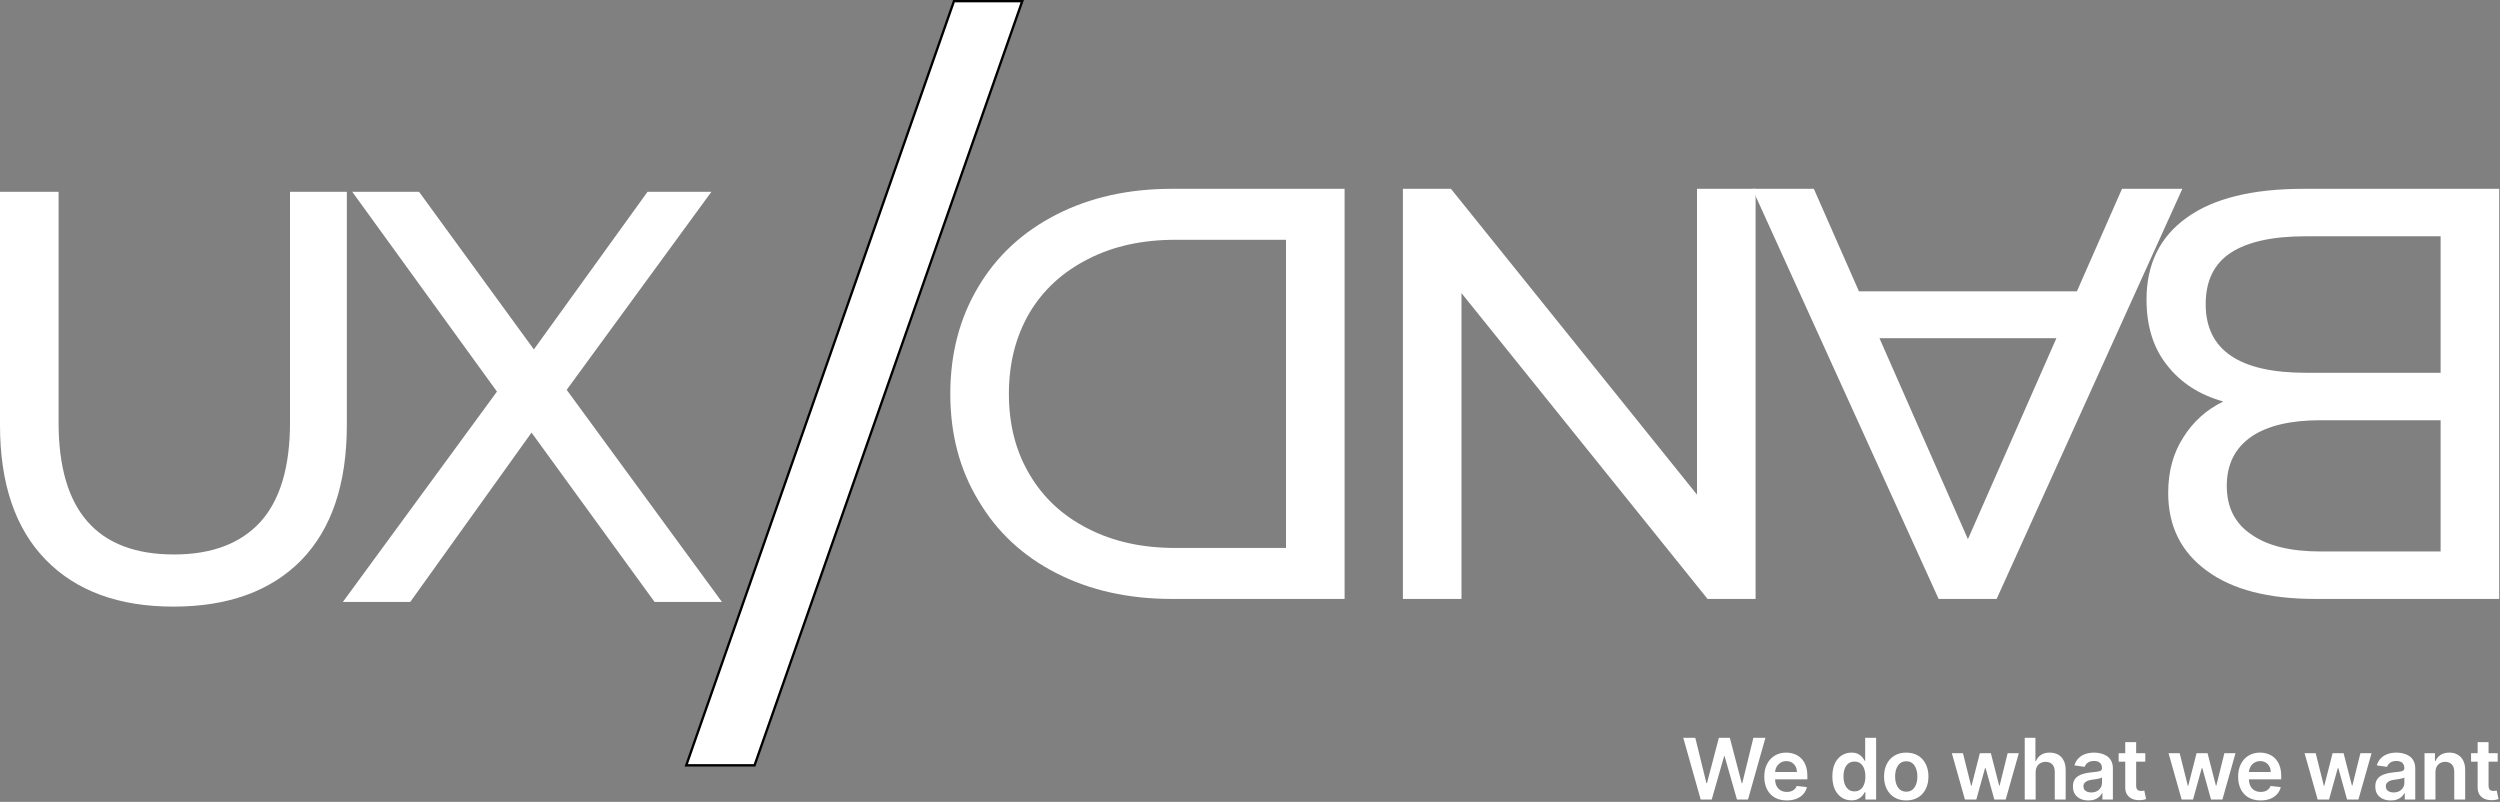
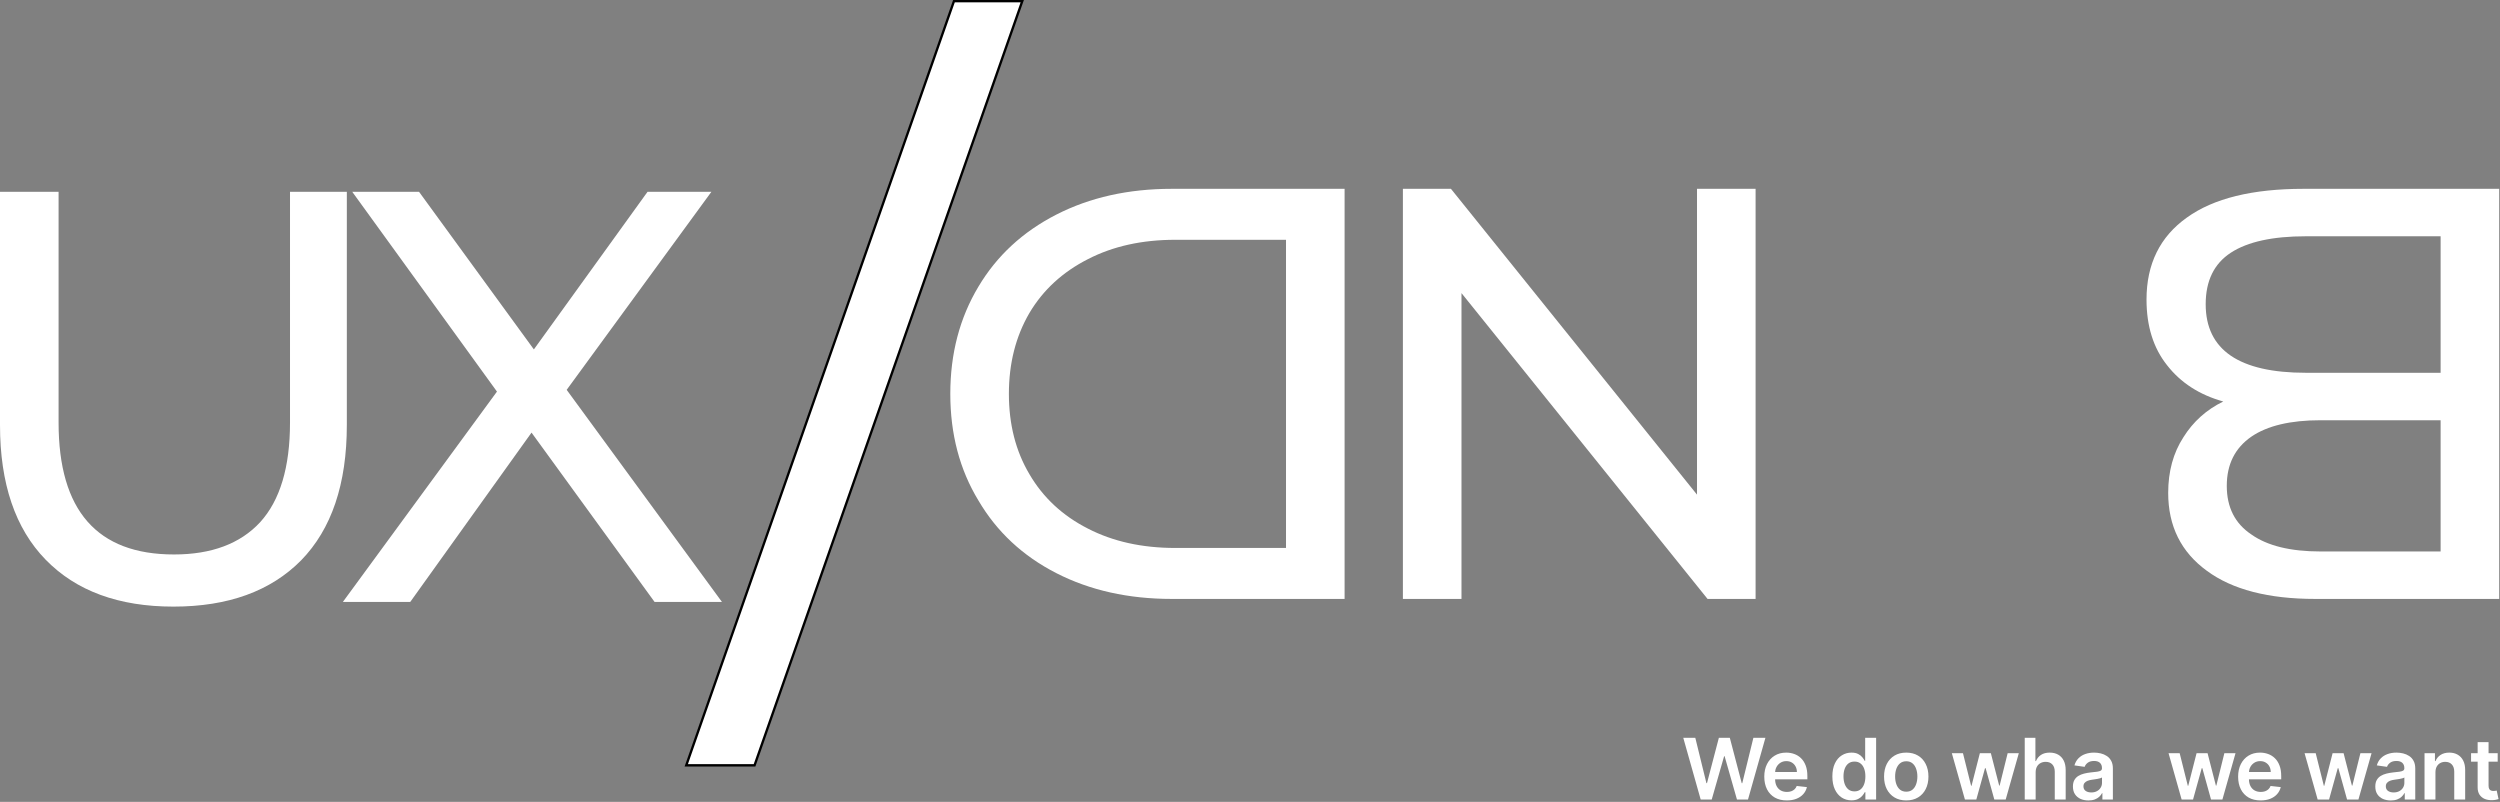
<svg xmlns="http://www.w3.org/2000/svg" width="1060" height="340" viewBox="0 0 1060 340" fill="none">
  <rect x="0" y="0" width="1060" height="340" fill="#808080" stroke="none" />
  <g id="logo-slogan">
    <g id="ux">
      <path d="M73.529 257.202C50.344 257.202 32.293 250.577 19.376 237.329C6.459 224.081 0 205.036 0 180.195V81.329H24.841V179.202C24.841 216.463 41.153 235.093 73.777 235.093C89.675 235.093 101.847 230.539 110.293 221.431C118.739 212.157 122.962 198.081 122.962 179.202V81.329H147.057V180.195C147.057 205.202 140.599 224.329 127.682 237.577C114.764 250.66 96.713 257.202 73.529 257.202Z" fill="white" />
      <path d="M277.533 255.214L225.368 183.425L173.947 255.214H145.381L210.712 166.036L149.355 81.329H177.674L226.361 148.151L274.553 81.329H301.629L240.272 165.291L306.1 255.214H277.533Z" fill="white" />
    </g>
    <path id="/" d="M290.972 324.5L404.475 0.5H433.432L319.928 324.5H290.972Z" fill="white" stroke="black" />
    <g id="band">
      <path d="M942.663 170.232C932.561 167.416 924.612 162.283 918.816 154.83C913.02 147.544 910.122 138.27 910.122 127.009C910.122 111.939 915.835 100.346 927.262 92.231C938.523 84.117 955.001 80.06 976.695 80.06H1059.66V253.945H981.663C961.791 253.945 946.472 249.97 935.708 242.021C924.778 234.072 919.313 223.06 919.313 208.983C919.313 199.875 921.466 192.009 925.772 185.384C929.912 178.76 935.542 173.709 942.663 170.232ZM1034.82 233.824V178.181H983.899C971.147 178.181 961.377 180.499 954.587 185.136C947.631 189.939 944.154 196.894 944.154 206.002C944.154 215.111 947.631 221.983 954.587 226.62C961.377 231.423 971.147 233.824 983.899 233.824H1034.82ZM977.689 100.181C963.612 100.181 953.014 102.499 945.893 107.136C938.772 111.773 935.211 119.06 935.211 128.996C935.211 148.372 949.37 158.06 977.689 158.06H1034.82V100.181H977.689Z" fill="white" />
-       <path d="M788.194 123.531H880.602L899.73 80.06H925.315L846.57 253.945H821.978L742.984 80.06H769.067L788.194 123.531ZM796.889 143.404L834.398 228.607L871.908 143.404H796.889Z" fill="white" />
      <path d="M594.829 253.945V80.06H615.198L719.529 209.728V80.06H744.37V253.945H724.001L619.669 124.276V253.945H594.829Z" fill="white" />
      <path d="M570.106 253.945H496.826C478.444 253.945 462.132 250.302 447.89 243.015C433.647 235.728 422.635 225.461 414.851 212.212C406.902 199.13 402.928 184.06 402.928 167.002C402.928 149.945 406.902 134.792 414.851 121.544C422.635 108.461 433.647 98.276 447.89 90.99C462.132 83.703 478.444 80.06 496.826 80.06H570.106V253.945ZM498.316 101.671C484.24 101.671 471.902 104.404 461.304 109.868C450.539 115.333 442.259 122.951 436.463 132.722C430.667 142.658 427.769 154.085 427.769 167.002C427.769 179.919 430.667 191.263 436.463 201.034C442.259 210.97 450.539 218.671 461.304 224.136C471.902 229.601 484.24 232.333 498.316 232.333H545.265V101.671H498.316Z" fill="white" />
    </g>
    <g id="We do what we want">
      <path d="M721.092 339L713.703 312.818H718.804L723.521 332.058H723.764L728.801 312.818H733.442L738.491 332.071H738.722L743.439 312.818H748.54L741.151 339H736.472L731.23 320.629H731.026L725.771 339H721.092Z" fill="white" />
      <path d="M757.593 339.383C755.624 339.383 753.924 338.974 752.492 338.156C751.069 337.329 749.974 336.162 749.207 334.653C748.44 333.136 748.056 331.351 748.056 329.297C748.056 327.277 748.44 325.504 749.207 323.979C749.982 322.445 751.065 321.251 752.454 320.399C753.843 319.538 755.475 319.108 757.35 319.108C758.561 319.108 759.703 319.304 760.776 319.696C761.859 320.079 762.813 320.676 763.64 321.486C764.475 322.295 765.132 323.327 765.609 324.579C766.086 325.824 766.325 327.307 766.325 329.028V330.447H750.23V327.328H761.889C761.88 326.442 761.688 325.653 761.313 324.963C760.938 324.264 760.414 323.714 759.741 323.314C759.076 322.913 758.301 322.713 757.414 322.713C756.468 322.713 755.637 322.943 754.921 323.403C754.205 323.855 753.647 324.452 753.247 325.193C752.855 325.926 752.654 326.731 752.646 327.609V330.332C752.646 331.474 752.855 332.454 753.272 333.273C753.69 334.082 754.274 334.704 755.024 335.139C755.774 335.565 756.651 335.778 757.657 335.778C758.33 335.778 758.94 335.685 759.485 335.497C760.031 335.301 760.504 335.016 760.904 334.641C761.305 334.266 761.607 333.801 761.812 333.247L766.133 333.733C765.86 334.875 765.34 335.872 764.573 336.724C763.815 337.568 762.843 338.224 761.659 338.693C760.474 339.153 759.119 339.383 757.593 339.383Z" fill="white" />
      <path d="M785.016 339.345C783.474 339.345 782.093 338.949 780.874 338.156C779.656 337.364 778.693 336.213 777.985 334.704C777.278 333.196 776.924 331.364 776.924 329.207C776.924 327.026 777.282 325.185 777.998 323.685C778.722 322.176 779.698 321.038 780.926 320.271C782.153 319.496 783.521 319.108 785.029 319.108C786.18 319.108 787.126 319.304 787.867 319.696C788.609 320.079 789.197 320.544 789.632 321.089C790.066 321.626 790.403 322.133 790.641 322.611H790.833V312.818H795.474V339H790.923V335.906H790.641C790.403 336.383 790.058 336.891 789.606 337.427C789.154 337.956 788.558 338.408 787.816 338.783C787.075 339.158 786.141 339.345 785.016 339.345ZM786.308 335.548C787.288 335.548 788.123 335.284 788.813 334.756C789.504 334.219 790.028 333.473 790.386 332.518C790.744 331.564 790.923 330.452 790.923 329.182C790.923 327.912 790.744 326.808 790.386 325.871C790.036 324.933 789.516 324.204 788.826 323.685C788.144 323.165 787.305 322.905 786.308 322.905C785.276 322.905 784.416 323.173 783.725 323.71C783.035 324.247 782.515 324.989 782.166 325.935C781.816 326.881 781.641 327.963 781.641 329.182C781.641 330.409 781.816 331.504 782.166 332.467C782.524 333.422 783.048 334.176 783.738 334.73C784.437 335.276 785.293 335.548 786.308 335.548Z" fill="white" />
      <path d="M808.251 339.383C806.333 339.383 804.671 338.962 803.265 338.118C801.859 337.274 800.768 336.094 799.992 334.577C799.225 333.06 798.842 331.287 798.842 329.258C798.842 327.23 799.225 325.453 799.992 323.927C800.768 322.402 801.859 321.217 803.265 320.374C804.671 319.53 806.333 319.108 808.251 319.108C810.168 319.108 811.83 319.53 813.236 320.374C814.643 321.217 815.729 322.402 816.496 323.927C817.272 325.453 817.66 327.23 817.66 329.258C817.66 331.287 817.272 333.06 816.496 334.577C815.729 336.094 814.643 337.274 813.236 338.118C811.83 338.962 810.168 339.383 808.251 339.383ZM808.276 335.676C809.316 335.676 810.185 335.391 810.884 334.82C811.583 334.24 812.103 333.464 812.444 332.493C812.793 331.521 812.968 330.439 812.968 329.246C812.968 328.044 812.793 326.957 812.444 325.986C812.103 325.006 811.583 324.226 810.884 323.646C810.185 323.067 809.316 322.777 808.276 322.777C807.211 322.777 806.325 323.067 805.617 323.646C804.918 324.226 804.394 325.006 804.045 325.986C803.704 326.957 803.533 328.044 803.533 329.246C803.533 330.439 803.704 331.521 804.045 332.493C804.394 333.464 804.918 334.24 805.617 334.82C806.325 335.391 807.211 335.676 808.276 335.676Z" fill="white" />
      <path d="M833.13 339L827.582 319.364H832.299L835.751 333.17H835.93L839.458 319.364H844.124L847.653 333.094H847.844L851.245 319.364H855.975L850.414 339H845.594L841.913 325.73H841.644L837.962 339H833.13Z" fill="white" />
      <path d="M863.114 327.494V339H858.486V312.818H863.012V322.7H863.242C863.702 321.592 864.414 320.719 865.377 320.079C866.348 319.432 867.584 319.108 869.084 319.108C870.448 319.108 871.637 319.393 872.651 319.964C873.665 320.535 874.449 321.371 875.003 322.47C875.566 323.57 875.847 324.912 875.847 326.497V339H871.219V327.213C871.219 325.892 870.878 324.865 870.197 324.132C869.523 323.391 868.577 323.02 867.358 323.02C866.54 323.02 865.807 323.199 865.16 323.557C864.52 323.906 864.018 324.413 863.651 325.078C863.293 325.743 863.114 326.548 863.114 327.494Z" fill="white" />
      <path d="M885.495 339.396C884.251 339.396 883.13 339.175 882.133 338.731C881.144 338.28 880.36 337.615 879.78 336.737C879.209 335.859 878.924 334.777 878.924 333.49C878.924 332.382 879.129 331.466 879.538 330.741C879.947 330.017 880.505 329.437 881.212 329.003C881.92 328.568 882.717 328.24 883.603 328.018C884.498 327.788 885.423 327.622 886.377 327.52C887.528 327.401 888.461 327.294 889.177 327.2C889.893 327.098 890.413 326.945 890.736 326.74C891.069 326.527 891.235 326.199 891.235 325.756V325.679C891.235 324.716 890.95 323.97 890.378 323.442C889.807 322.913 888.985 322.649 887.911 322.649C886.778 322.649 885.879 322.896 885.214 323.391C884.557 323.885 884.114 324.469 883.884 325.142L879.563 324.528C879.904 323.335 880.467 322.338 881.251 321.537C882.035 320.727 882.994 320.122 884.127 319.722C885.261 319.312 886.513 319.108 887.886 319.108C888.832 319.108 889.773 319.219 890.711 319.44C891.648 319.662 892.505 320.028 893.28 320.54C894.056 321.043 894.678 321.729 895.147 322.598C895.624 323.467 895.863 324.554 895.863 325.858V339H891.414V336.302H891.261C890.979 336.848 890.583 337.359 890.072 337.837C889.569 338.305 888.934 338.685 888.167 338.974C887.408 339.256 886.518 339.396 885.495 339.396ZM886.697 335.996C887.626 335.996 888.431 335.812 889.113 335.446C889.795 335.071 890.319 334.577 890.685 333.963C891.06 333.349 891.248 332.68 891.248 331.956V329.642C891.103 329.761 890.856 329.872 890.506 329.974C890.165 330.077 889.782 330.166 889.356 330.243C888.93 330.32 888.508 330.388 888.09 330.447C887.673 330.507 887.31 330.558 887.003 330.601C886.313 330.695 885.695 330.848 885.15 331.061C884.604 331.274 884.174 331.572 883.859 331.956C883.543 332.331 883.386 332.817 883.386 333.413C883.386 334.266 883.697 334.909 884.319 335.344C884.941 335.778 885.734 335.996 886.697 335.996Z" fill="white" />
-       <path d="M909.602 319.364V322.943H898.313V319.364H909.602ZM901.1 314.659H905.728V333.094C905.728 333.716 905.822 334.193 906.009 334.526C906.205 334.849 906.461 335.071 906.776 335.19C907.092 335.31 907.441 335.369 907.825 335.369C908.114 335.369 908.379 335.348 908.617 335.305C908.864 335.263 909.052 335.224 909.18 335.19L909.96 338.808C909.712 338.893 909.359 338.987 908.899 339.089C908.447 339.192 907.893 339.251 907.237 339.268C906.078 339.302 905.034 339.128 904.105 338.744C903.176 338.352 902.438 337.747 901.893 336.929C901.356 336.111 901.092 335.088 901.1 333.861V314.659Z" fill="white" />
      <path d="M925.014 339L919.466 319.364H924.183L927.635 333.17H927.814L931.342 319.364H936.009L939.537 333.094H939.729L943.129 319.364H947.859L942.298 339H937.479L933.797 325.73H933.529L929.847 339H925.014Z" fill="white" />
      <path d="M958.501 339.383C956.533 339.383 954.832 338.974 953.4 338.156C951.977 337.329 950.882 336.162 950.115 334.653C949.348 333.136 948.964 331.351 948.964 329.297C948.964 327.277 949.348 325.504 950.115 323.979C950.891 322.445 951.973 321.251 953.362 320.399C954.751 319.538 956.383 319.108 958.258 319.108C959.469 319.108 960.611 319.304 961.685 319.696C962.767 320.079 963.722 320.676 964.548 321.486C965.383 322.295 966.04 323.327 966.517 324.579C966.994 325.824 967.233 327.307 967.233 329.028V330.447H951.138V327.328H962.797C962.788 326.442 962.597 325.653 962.222 324.963C961.847 324.264 961.322 323.714 960.649 323.314C959.984 322.913 959.209 322.713 958.322 322.713C957.376 322.713 956.545 322.943 955.829 323.403C955.114 323.855 954.555 324.452 954.155 325.193C953.763 325.926 953.562 326.731 953.554 327.609V330.332C953.554 331.474 953.763 332.454 954.18 333.273C954.598 334.082 955.182 334.704 955.932 335.139C956.682 335.565 957.56 335.778 958.565 335.778C959.239 335.778 959.848 335.685 960.393 335.497C960.939 335.301 961.412 335.016 961.812 334.641C962.213 334.266 962.516 333.801 962.72 333.247L967.041 333.733C966.768 334.875 966.248 335.872 965.481 336.724C964.723 337.568 963.751 338.224 962.567 338.693C961.382 339.153 960.027 339.383 958.501 339.383Z" fill="white" />
-       <path d="M982.69 339L977.142 319.364H981.859L985.311 333.17H985.49L989.018 319.364H993.685L997.213 333.094H997.405L1000.81 319.364H1005.54L999.974 339H995.155L991.473 325.73H991.204L987.523 339H982.69Z" fill="white" />
+       <path d="M982.69 339L977.142 319.364H981.859L985.311 333.17H985.49L989.018 319.364H993.685L997.213 333.094H997.405L1000.81 319.364H1005.54L999.974 339H995.155L991.473 325.73H991.204L987.523 339H982.69" fill="white" />
      <path d="M1013.7 339.396C1012.45 339.396 1011.33 339.175 1010.33 338.731C1009.35 338.28 1008.56 337.615 1007.98 336.737C1007.41 335.859 1007.13 334.777 1007.13 333.49C1007.13 332.382 1007.33 331.466 1007.74 330.741C1008.15 330.017 1008.71 329.437 1009.41 329.003C1010.12 328.568 1010.92 328.24 1011.81 328.018C1012.7 327.788 1013.62 327.622 1014.58 327.52C1015.73 327.401 1016.66 327.294 1017.38 327.2C1018.09 327.098 1018.61 326.945 1018.94 326.74C1019.27 326.527 1019.44 326.199 1019.44 325.756V325.679C1019.44 324.716 1019.15 323.97 1018.58 323.442C1018.01 322.913 1017.19 322.649 1016.11 322.649C1014.98 322.649 1014.08 322.896 1013.42 323.391C1012.76 323.885 1012.32 324.469 1012.09 325.142L1007.77 324.528C1008.11 323.335 1008.67 322.338 1009.45 321.537C1010.24 320.727 1011.2 320.122 1012.33 319.722C1013.46 319.312 1014.72 319.108 1016.09 319.108C1017.03 319.108 1017.98 319.219 1018.91 319.44C1019.85 319.662 1020.71 320.028 1021.48 320.54C1022.26 321.043 1022.88 321.729 1023.35 322.598C1023.83 323.467 1024.07 324.554 1024.07 325.858V339H1019.62V336.302H1019.46C1019.18 336.848 1018.79 337.359 1018.27 337.837C1017.77 338.305 1017.14 338.685 1016.37 338.974C1015.61 339.256 1014.72 339.396 1013.7 339.396ZM1014.9 335.996C1015.83 335.996 1016.63 335.812 1017.32 335.446C1018 335.071 1018.52 334.577 1018.89 333.963C1019.26 333.349 1019.45 332.68 1019.45 331.956V329.642C1019.31 329.761 1019.06 329.872 1018.71 329.974C1018.37 330.077 1017.98 330.166 1017.56 330.243C1017.13 330.32 1016.71 330.388 1016.29 330.447C1015.87 330.507 1015.51 330.558 1015.21 330.601C1014.52 330.695 1013.9 330.848 1013.35 331.061C1012.81 331.274 1012.38 331.572 1012.06 331.956C1011.75 332.331 1011.59 332.817 1011.59 333.413C1011.59 334.266 1011.9 334.909 1012.52 335.344C1013.14 335.778 1013.94 335.996 1014.9 335.996Z" fill="white" />
      <path d="M1032.63 327.494V339H1028V319.364H1032.42V322.7H1032.65C1033.1 321.601 1033.82 320.727 1034.81 320.079C1035.81 319.432 1037.04 319.108 1038.51 319.108C1039.86 319.108 1041.04 319.398 1042.05 319.977C1043.06 320.557 1043.85 321.396 1044.4 322.496C1044.96 323.595 1045.24 324.929 1045.23 326.497V339H1040.6V327.213C1040.6 325.901 1040.26 324.874 1039.58 324.132C1038.91 323.391 1037.97 323.02 1036.78 323.02C1035.97 323.02 1035.25 323.199 1034.62 323.557C1034 323.906 1033.51 324.413 1033.15 325.078C1032.8 325.743 1032.63 326.548 1032.63 327.494Z" fill="white" />
      <path d="M1059.02 319.364V322.943H1047.73V319.364H1059.02ZM1050.52 314.659H1055.15V333.094C1055.15 333.716 1055.24 334.193 1055.43 334.526C1055.63 334.849 1055.88 335.071 1056.2 335.19C1056.51 335.31 1056.86 335.369 1057.24 335.369C1057.53 335.369 1057.8 335.348 1058.04 335.305C1058.28 335.263 1058.47 335.224 1058.6 335.19L1059.38 338.808C1059.13 338.893 1058.78 338.987 1058.32 339.089C1057.87 339.192 1057.31 339.251 1056.66 339.268C1055.5 339.302 1054.45 339.128 1053.52 338.744C1052.6 338.352 1051.86 337.747 1051.31 336.929C1050.78 336.111 1050.51 335.088 1050.52 333.861V314.659Z" fill="white" />
    </g>
  </g>
</svg>